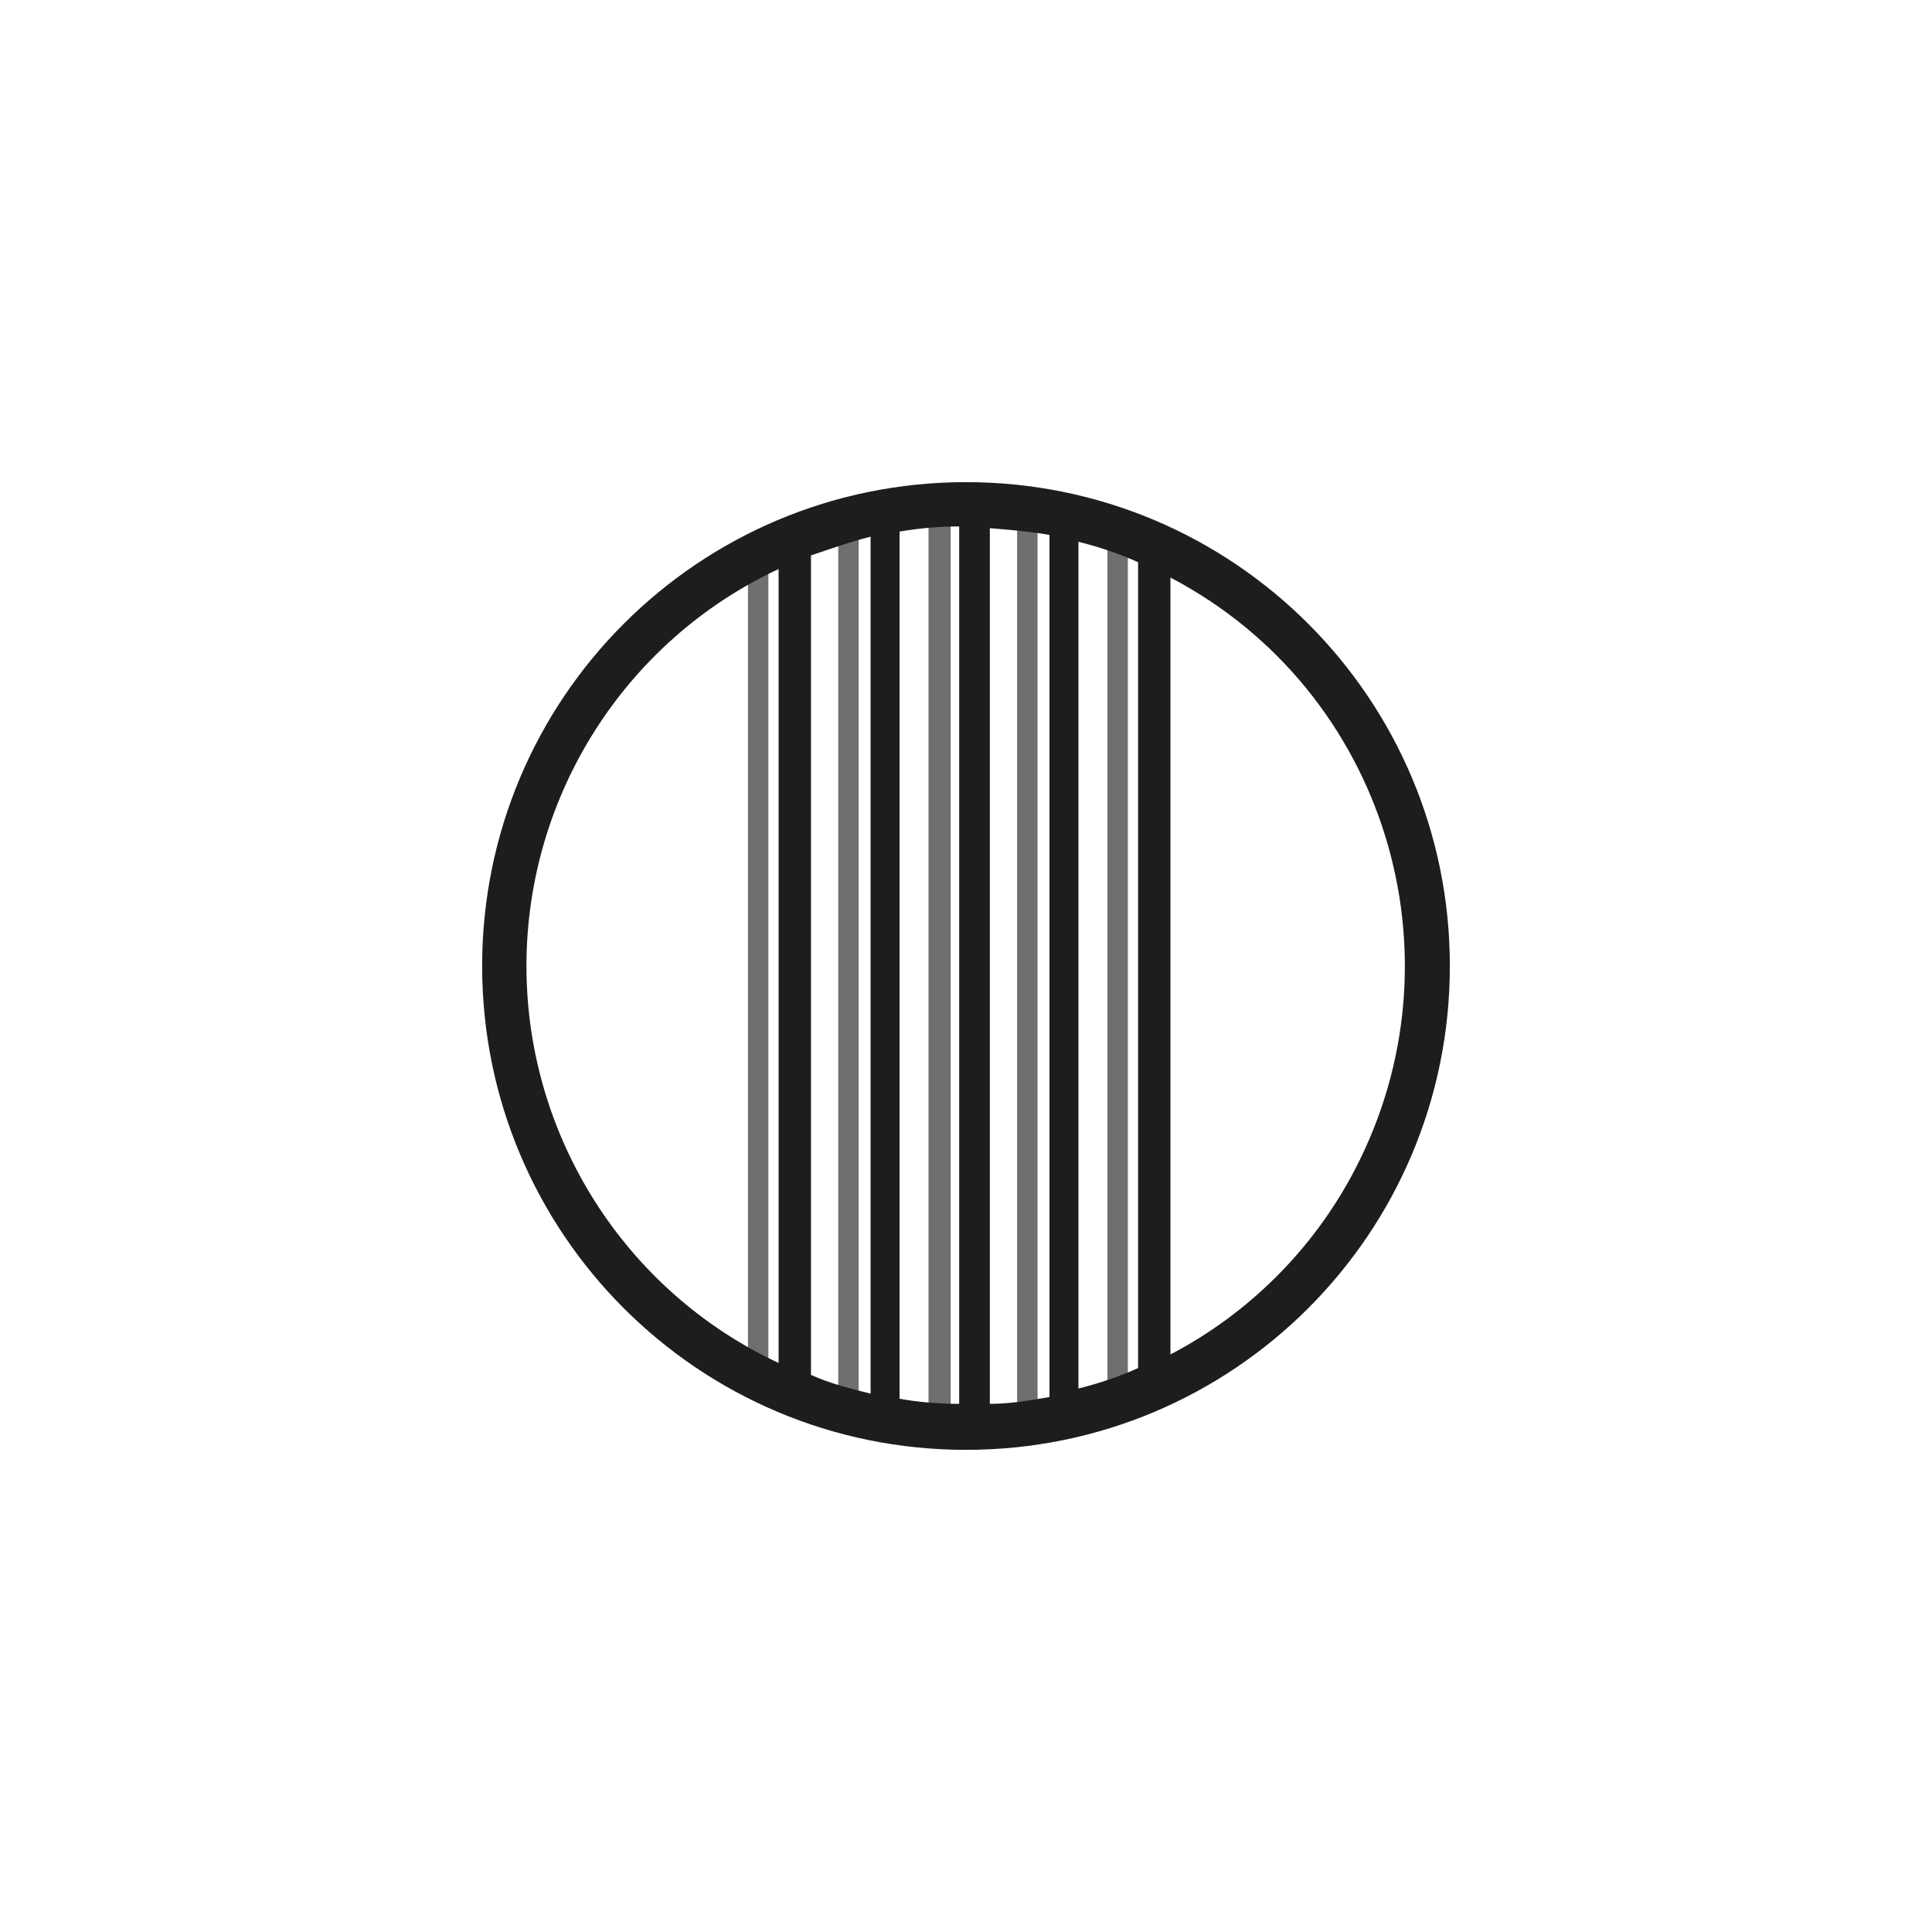
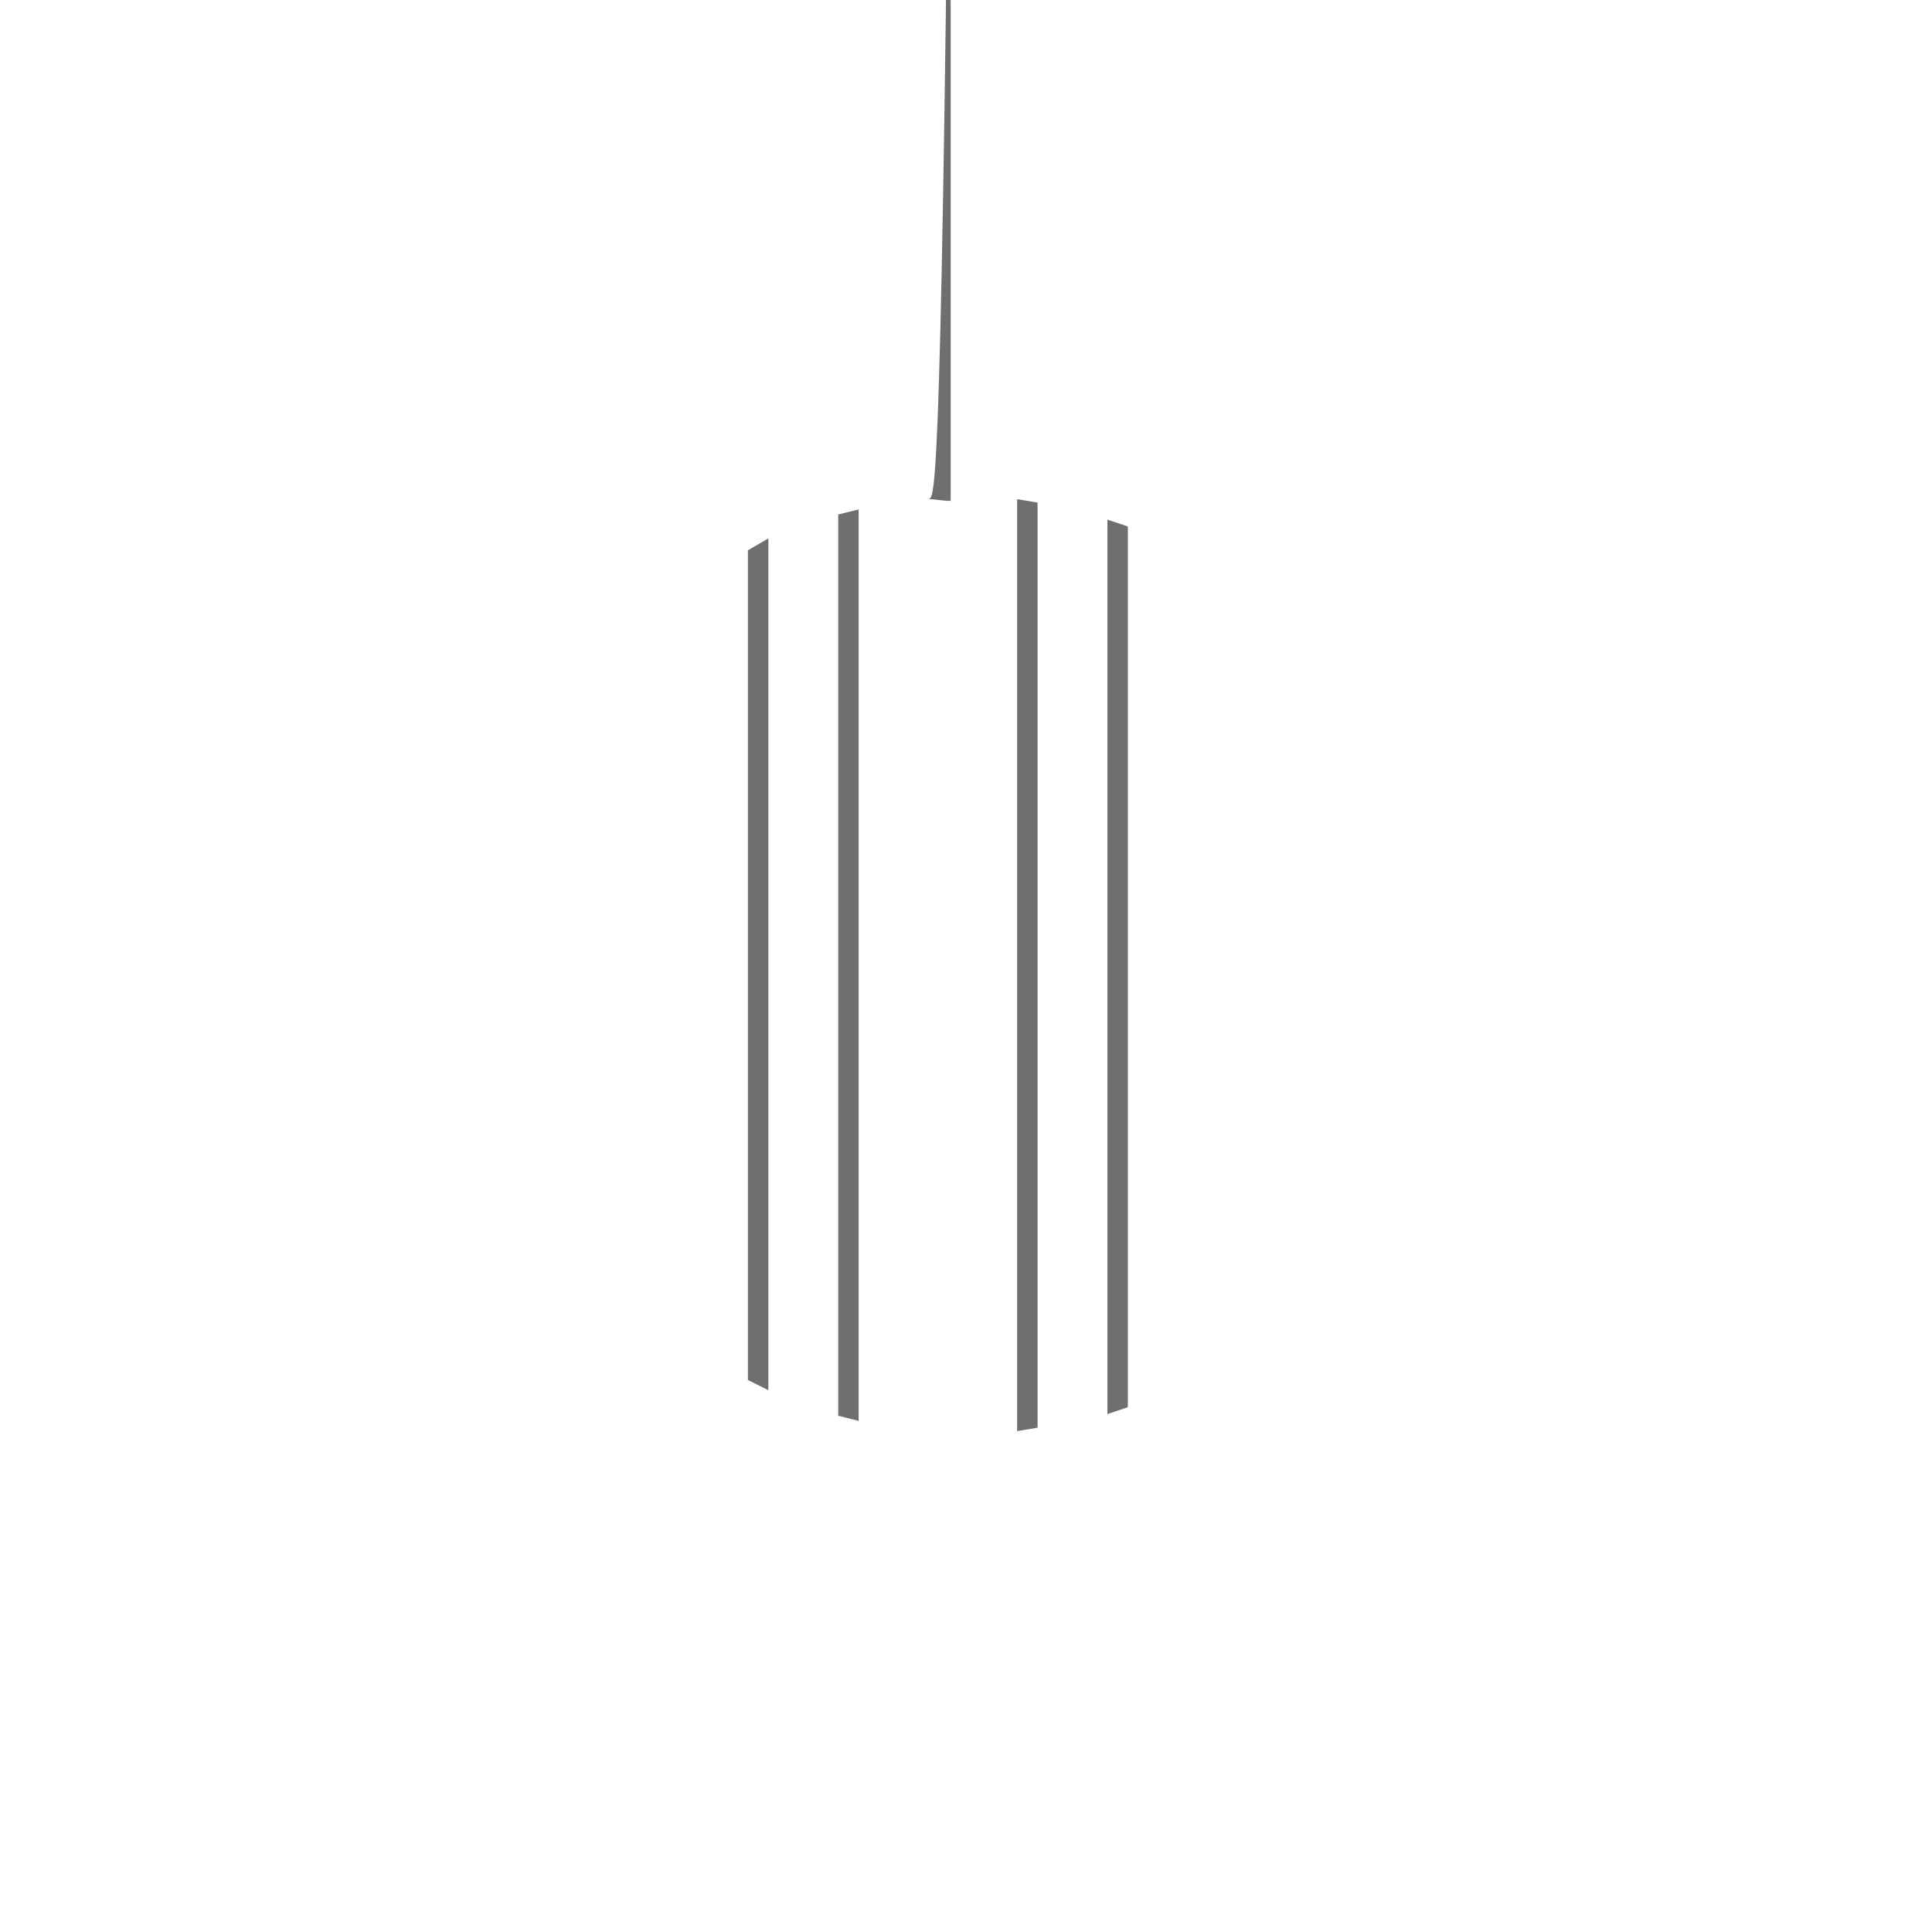
<svg xmlns="http://www.w3.org/2000/svg" version="1.1" id="Calque_1" x="0px" y="0px" viewBox="0 0 113.4 113.4" style="enable-background:new 0 0 113.4 113.4;" xml:space="preserve">
  <style type="text/css">
	.st0{fill:#706F6F;}
	.st1{fill:#1D1D1B;}
</style>
-   <path class="st0" d="M54.5,29.3v54.8c0.4,0,0.8,0.1,1.3,0.1v-55C55.3,29.2,54.9,29.2,54.5,29.3z" />
+   <path class="st0" d="M54.5,29.3c0.4,0,0.8,0.1,1.3,0.1v-55C55.3,29.2,54.9,29.2,54.5,29.3z" />
  <path class="st0" d="M49.2,30.2v52.9c0.4,0.1,0.8,0.2,1.2,0.3V29.9C50,30,49.6,30.1,49.2,30.2z" />
  <path class="st0" d="M43.9,32.3v48.7l1.2,0.6v-50L43.9,32.3z" />
  <path class="st0" d="M65,30.5v52.5l1.2-0.4V30.9L65,30.5z" />
  <path class="st0" d="M59.7,29.3V84l1.2-0.2V29.5L59.7,29.3z" />
-   <path class="st1" d="M56.7,28.3C41,28.3,28.3,41,28.3,56.7c0,15.7,12.7,28.4,28.4,28.4s28.4-12.7,28.4-28.4l0,0  C85.1,41,72.4,28.3,56.7,28.3z M52.8,31.2c1.2-0.2,2.3-0.3,3.5-0.3v51.5c-1.2,0-2.4-0.1-3.5-0.3V31.2z M51.1,81.8  c-1.2-0.3-2.4-0.6-3.5-1.1V32.6c1.2-0.4,2.3-0.8,3.5-1.1V81.8z M58.1,31c1.2,0.1,2.4,0.2,3.5,0.4V82c-1.2,0.2-2.3,0.4-3.5,0.4V31z   M63.3,31.8c1.2,0.3,2.4,0.7,3.5,1.2v47.3c-1.1,0.5-2.3,0.9-3.5,1.2V31.8z M30.9,56.7c0-10,5.8-19.1,14.8-23.3V80  C36.7,75.8,30.9,66.7,30.9,56.7z M68.7,79.5V33.9c12.6,6.6,17.4,22.2,10.8,34.8C77.1,73.3,73.3,77.1,68.7,79.5z" />
</svg>